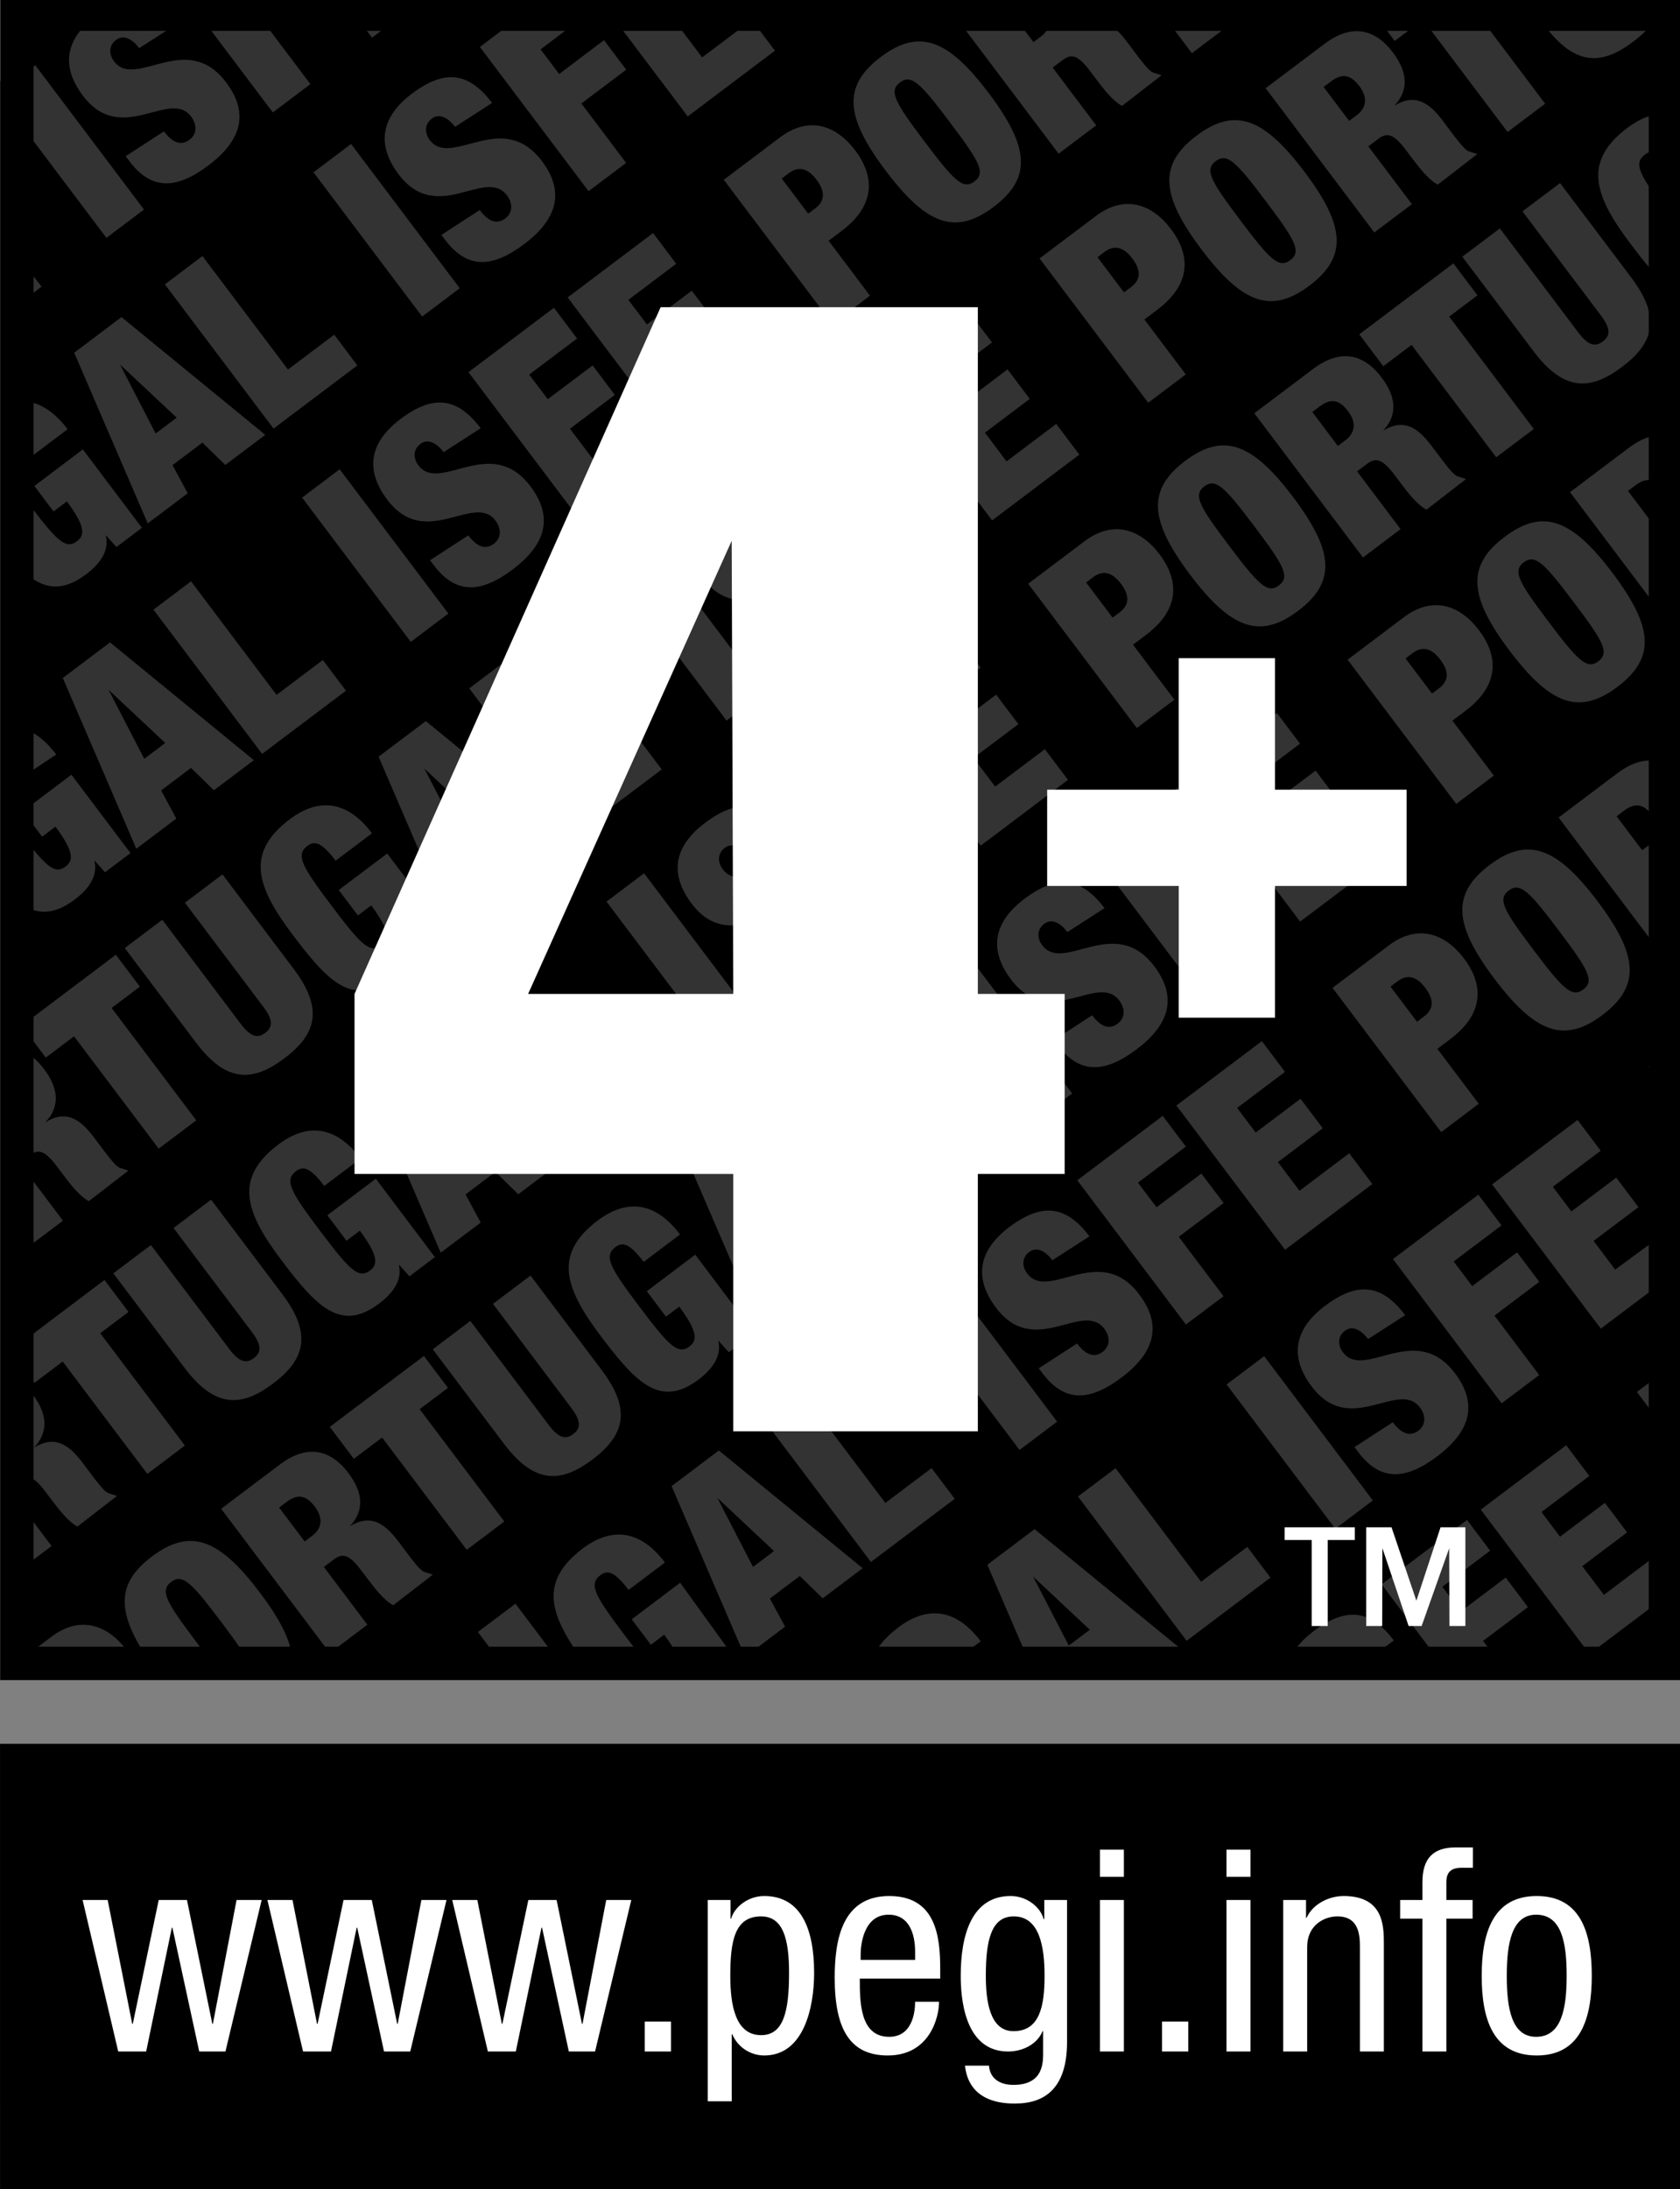
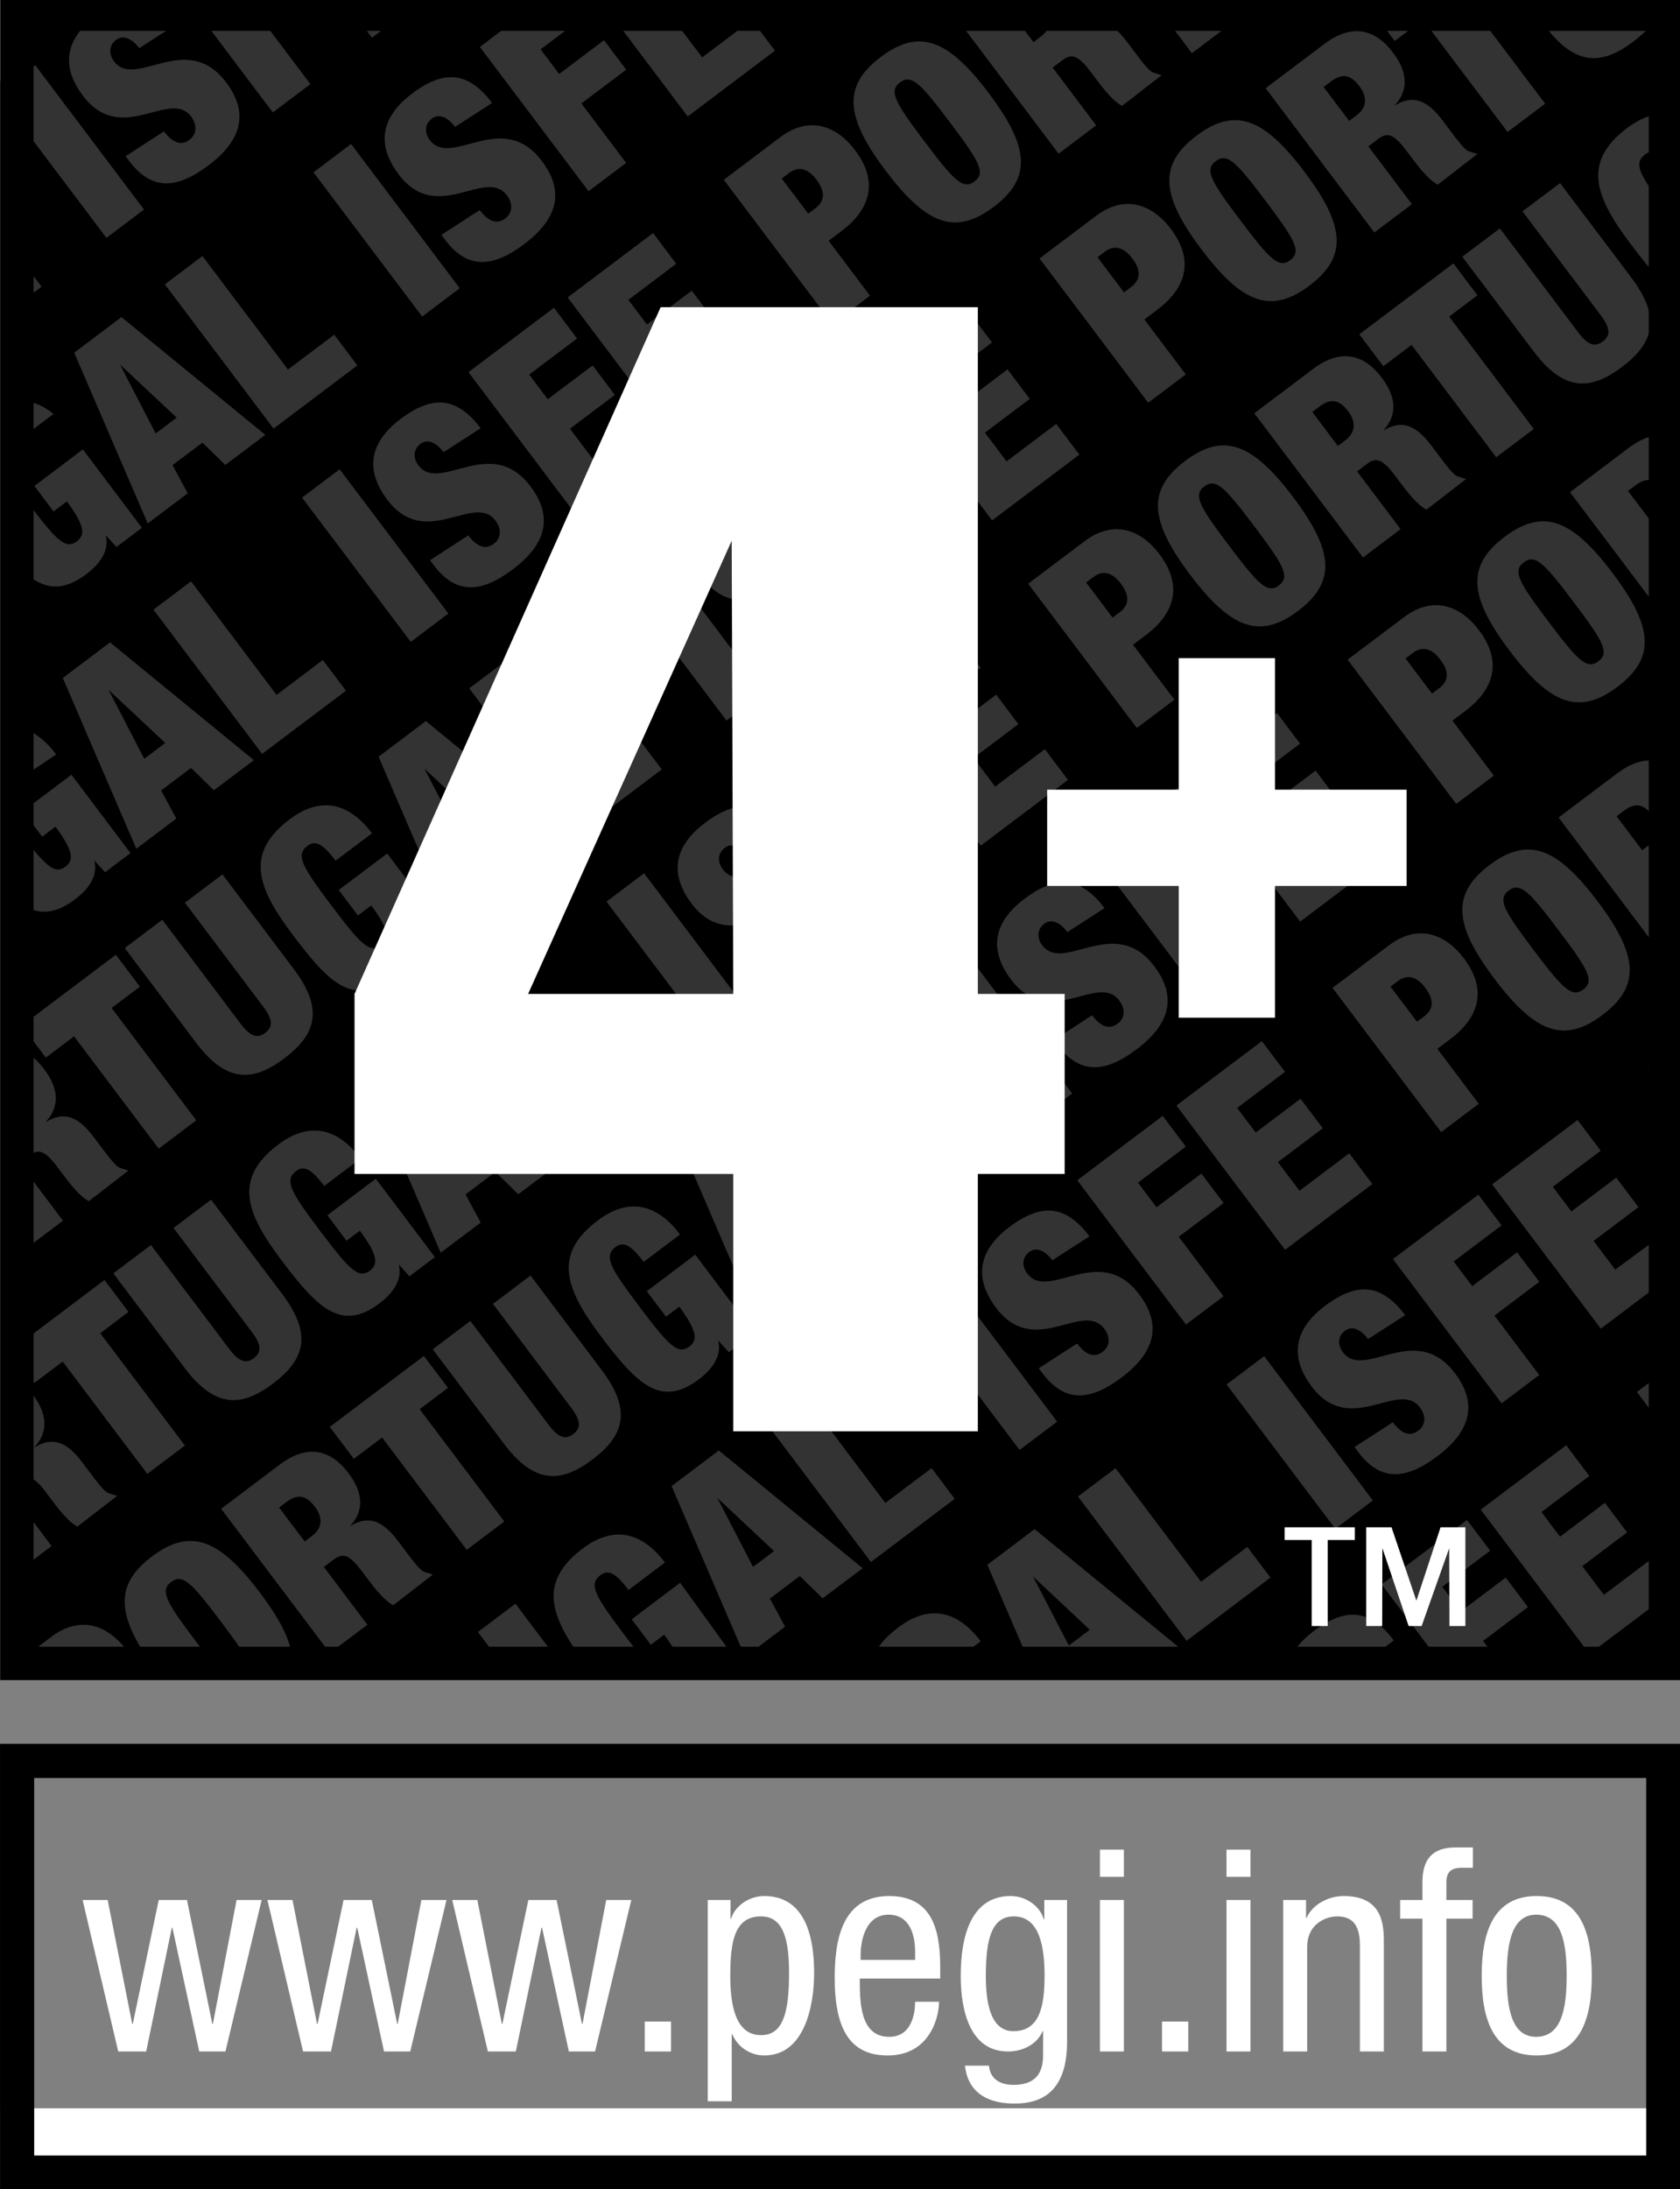
<svg xmlns="http://www.w3.org/2000/svg" xmlns:ns1="http://sodipodi.sourceforge.net/DTD/sodipodi-0.dtd" xmlns:ns2="http://www.inkscape.org/namespaces/inkscape" version="1.0" width="800" height="1042.04" viewBox="0 0 800 964.938" id="Layer_1" xml:space="preserve" ns1:docname="PEGI_4_annotated_(2003-2009).svg" ns2:version="0.92.4 (5da689c313, 2019-01-14)">
  <rect x="0" y="0" width="800" height="964.938" fill="#808080" stroke="none" />
  <ns1:namedview pagecolor="#ffffff" bordercolor="#666666" borderopacity="1" objecttolerance="10" gridtolerance="10" guidetolerance="10" ns2:pageopacity="0" ns2:pageshadow="2" ns2:window-width="1920" ns2:window-height="1017" id="namedview177" showgrid="false" ns2:zoom="0.57543523" ns2:cx="160.22024" ns2:cy="485.29353" ns2:window-x="-8" ns2:window-y="-8" ns2:window-maximized="1" ns2:current-layer="g273" />
  <defs id="defs316" />
  <g transform="matrix(1.164, 0, 0, 1.164, -65.944, -119.478)" id="g2182">
    <g id="g273">
      <g id="g275">
        <g id="g277">
-           <rect width="673.442" height="168.366" x="63.652" y="789.583" id="rect285" />
          <rect width="673.442" height="168.366" x="63.652" y="789.583" style="fill: none; stroke: black; stroke-width: 13.976; stroke-miterlimit: 3.864;" id="rect287" />
          <polyline id="polyline289" points="105.02,908.419 116.451,908.419 126.946,857.797 127.185,857.797 138.158,908.419 148.879,908.419 163.694,846.469 153.431,846.469 143.747,897.104 143.508,897.104 133.143,846.469 121.582,846.469 110.978,897.104 110.739,897.104 100.7,846.469 90.444,846.469 105.02,908.419" style="fill: white;" />
          <polyline id="polyline291" points="180.632,908.419 192.062,908.419 202.558,857.797 202.796,857.797 213.756,908.419 224.484,908.419 239.313,846.469 229.042,846.469 219.359,897.104 219.134,897.104 208.748,846.469 197.194,846.469 186.582,897.104 186.344,897.104 176.312,846.469 166.055,846.469 180.632,908.419" style="fill: white;" />
          <polyline id="polyline293" points="256.237,908.419 267.674,908.419 278.169,857.797 278.409,857.797 289.361,908.419 300.096,908.419 314.911,846.469 304.654,846.469 294.964,897.104 294.732,897.104 284.359,846.469 272.799,846.469 262.194,897.104 261.955,897.104 251.924,846.469 241.661,846.469 256.237,908.419" style="fill: white;" />
          <rect width="10.734" height="12.257" x="320.418" y="896.163" style="fill: white;" id="rect295" />
          <path d="M 346.2,928.769 L 355.999,928.769 L 355.999,901.376 L 356.225,901.376 C 358.449,906.686 363.704,910.043 369.293,910.043 C 385.514,910.043 389.711,890.39 389.711,876.29 C 389.711,857.905 384.122,844.845 369.293,844.845 C 362.531,844.845 357.051,849.472 355.761,854.098 L 355.522,854.098 L 355.522,846.469 L 346.2,846.469 L 346.2,928.769 M 355.413,877.452 C 355.413,863.339 357.16,853.171 368.017,853.171 C 377.121,853.171 379.455,862.644 379.455,876.291 C 379.455,892.232 377.121,901.732 368.017,901.732 C 357.507,901.732 355.413,889.476 355.413,877.452 z " style="fill: white; fill-rule: evenodd;" id="path297" />
          <path d="M 441.294,878.598 L 441.294,874.666 C 441.294,861.373 439.547,844.845 420.412,844.845 C 401.154,844.845 398.124,862.766 398.124,878.242 C 398.124,899.519 404.539,910.043 419.825,910.043 C 436.865,910.043 440.816,894.661 440.816,888.069 L 431.024,888.069 C 431.024,892.695 429.734,902.414 420.412,902.414 C 408.394,902.414 408.394,888.069 408.394,878.598 L 441.294,878.598 M 408.744,870.968 L 408.744,868.661 C 408.744,864.948 409.904,852.474 420.181,852.474 C 428.813,852.474 431.025,860.676 431.025,867.623 L 431.025,870.967 L 408.744,870.967 L 408.744,870.968 z " style="fill: white; fill-rule: evenodd;" id="path299" />
          <path d="M 493.186,846.469 L 483.864,846.469 L 483.864,854.317 L 483.625,854.317 C 482.342,849.472 476.862,844.845 470.099,844.845 C 454.233,844.845 449.681,860.677 449.681,877.451 C 449.681,885.653 450.855,908.419 469.048,908.419 C 475.231,908.419 481.058,905.307 483.168,900.106 L 483.393,900.106 L 483.393,908.2 C 483.393,912.471 483.864,922.066 471.259,922.066 C 466.128,922.066 461.698,919.869 461.241,914.205 L 451.428,914.205 C 453.059,929.696 468.113,929.696 471.955,929.696 C 484.566,929.696 493.185,922.981 493.185,904.488 L 493.185,846.469 M 471.382,853.17 C 481.878,853.17 483.98,865.413 483.98,877.451 C 483.98,890.157 481.878,900.106 471.26,900.106 C 461.46,900.106 459.953,887.495 459.953,877.451 C 459.952,862.643 462.286,853.17 471.382,853.17 z " style="fill: white; fill-rule: evenodd;" id="path301" />
          <path d="M 506.629,836.984 L 516.428,836.984 L 516.428,825.887 L 506.629,825.887 L 506.629,836.984 z M 506.629,908.419 L 516.428,908.419 L 516.428,846.469 L 506.629,846.469 L 506.629,908.419 z " style="fill: white; fill-rule: evenodd;" id="path303" />
          <rect width="10.734" height="12.257" x="532.042" y="896.163" style="fill: white;" id="rect305" />
          <path d="M 558.411,836.984 L 568.211,836.984 L 568.211,825.887 L 558.411,825.887 L 558.411,836.984 z M 558.411,908.419 L 568.211,908.419 L 568.211,846.469 L 558.411,846.469 L 558.411,908.419 z " style="fill: white; fill-rule: evenodd;" id="path307" />
          <path d="M 581.613,908.419 L 591.413,908.419 L 591.413,865.658 C 591.413,856.637 598.524,853.17 603.778,853.17 C 612.635,853.17 612.991,860.922 612.991,865.658 L 612.991,908.419 L 622.784,908.419 L 622.784,864.5 C 622.784,857.211 622.784,844.846 606.337,844.846 C 600.284,844.846 593.746,848.094 591.175,853.744 L 590.949,853.744 L 590.949,846.47 L 581.613,846.47 L 581.613,908.419" style="fill: white;" id="path309" />
          <path d="M 638.567,908.419 L 648.36,908.419 L 648.36,854.098 L 659.094,854.098 L 659.094,846.469 L 648.36,846.469 L 648.36,839.181 C 648.36,834.91 650.455,833.285 654.652,833.285 L 659.204,833.285 L 659.204,824.973 L 652.094,824.973 C 642.65,824.973 638.568,829.818 638.568,839.181 L 638.568,846.469 L 629.452,846.469 L 629.452,854.098 L 638.568,854.098 L 638.568,908.419" style="fill: white;" id="path311" />
          <path d="M 685.088,902.415 C 675.057,902.415 673.07,890.854 673.07,877.452 C 673.07,864.035 675.178,852.475 685.088,852.475 C 695.583,852.475 697.568,864.035 697.568,877.452 C 697.569,890.854 695.474,902.415 685.088,902.415 M 662.814,877.452 C 662.814,894.893 667.243,910.044 685.327,910.044 C 703.288,910.044 707.847,894.894 707.847,877.452 C 707.847,859.995 703.411,844.846 685.327,844.846 C 667.352,844.845 662.814,859.995 662.814,877.452 z " style="fill: white; fill-rule: evenodd;" id="path313" />
        </g>
      </g>
      <g id="g486" transform="matrix(1.051,0,0,1.051,56.565,68.316)">
        <path id="path183" style="fill:#000000" d="M 6.653,648.347 V 6.653 H 648.347 V 648.347 Z" ns2:connector-curvature="0" />
        <g id="g369" style="fill:#333333">
          <path id="path185-6" d="m 6.653,119.933 0.44,-19.061 9.171,11.813 z" ns2:connector-curvature="0" />
          <path id="path187" d="M 41.503,93.692 6.653,47.456 V 31.96 L 13.834,26.554 56.132,82.681 Z" ns2:connector-curvature="0" />
          <path id="path189" d="m 50.472,63.901 -1.481,-1.976 14.908,-9.662 c 3.871,5.125 7.129,5.379 9.957,3.256 2.99,-2.256 2.937,-5.925 0.642,-8.983 C 66.143,35.457 47.336,58.255 32.346,38.366 23.817,27.049 25.193,16.264 38.006,6.813 l 27.069,-0.16 3.644,3.937 -14.443,9.304 c -2.737,-3.644 -6.139,-5.379 -8.969,-3.244 -3.151,2.35 -2.723,5.86 -0.828,8.383 8.355,11.078 28.163,-12.346 43.619,8.169 9.009,11.932 6.046,22.556 -6.848,32.274 -12.106,9.129 -22.01,10.05 -30.779,-1.574 z" ns2:connector-curvature="0" />
          <path id="path191" d="M 106.279,44.894 77.449,6.653 h 31.472 l -5.446,4.111 17.433,23.119 z" ns2:connector-curvature="0" />
          <path id="path193" d="m 144.88,15.81 -6.901,-9.157 h 19.047 z" ns2:connector-curvature="0" />
-           <path id="path195" d="m 7,221.468 -1.828,-32.555 c 1.507,2.123 3.309,4.539 5.405,7.315 11.439,15.162 14.989,18.9 19.461,15.522 3.07,-2.321 3.404,-5.646 -3.923,-15.522 l -5.192,3.911 -7.462,-9.904 18.861,-14.229 22.998,30.499 -9.918,7.474 -4.165,-4.632 c 1.616,6.3 -2.63,11.478 -7.581,15.203 -10.438,7.876 -18.154,5.472 -26.655,-3.083 z m -0.36,-48.519 -0.04,-15.589 C 13.287,156.653 20.054,159.748 26.393,168.145 l -14.148,10.664 c -2.095,-2.776 -3.951,-4.765 -5.606,-5.86 z" ns2:connector-curvature="0" />
+           <path id="path195" d="m 7,221.468 -1.828,-32.555 c 1.507,2.123 3.309,4.539 5.405,7.315 11.439,15.162 14.989,18.9 19.461,15.522 3.07,-2.321 3.404,-5.646 -3.923,-15.522 l -5.192,3.911 -7.462,-9.904 18.861,-14.229 22.998,30.499 -9.918,7.474 -4.165,-4.632 c 1.616,6.3 -2.63,11.478 -7.581,15.203 -10.438,7.876 -18.154,5.472 -26.655,-3.083 z m -0.36,-48.519 -0.04,-15.589 C 13.287,156.653 20.054,159.748 26.393,168.145 c -2.095,-2.776 -3.951,-4.765 -5.606,-5.86 z" ns2:connector-curvature="0" />
          <path id="path197" d="M 57.586,204.797 28.97,138.38 47.363,124.526 103.342,170.333 87.778,182.053 l -8.902,-8.69 -11.64,8.757 5.913,10.957 z m 3.083,-34.985 8.183,-6.165 -22.077,-20.689 z" ns2:connector-curvature="0" />
          <path id="path199" d="m 106.558,167.905 -42.298,-56.113 14.617,-11.025 33.302,44.166 17.992,-13.561 9.01,11.959 z" ns2:connector-curvature="0" />
          <path id="path201-5" d="M 164.406,124.312 122.108,68.185 136.737,57.174 l 42.298,56.125 z" ns2:connector-curvature="0" />
          <path id="path203" d="m 173.377,94.519 -1.483,-1.975 14.91,-9.664 c 3.871,5.125 7.127,5.379 9.971,3.258 2.976,-2.256 2.937,-5.927 0.628,-8.983 -8.357,-11.08 -27.162,11.718 -42.152,-8.169 -8.529,-11.32 -7.155,-22.105 5.179,-31.394 12.734,-9.597 22.13,-8.422 31.193,3.618 l -14.429,9.304 c -2.749,-3.644 -6.153,-5.392 -8.983,-3.244 -3.149,2.349 -2.723,5.86 -0.828,8.381 8.357,11.08 28.164,-12.346 43.633,8.169 8.997,11.933 6.034,22.558 -6.86,32.276 -12.106,9.116 -22.01,10.05 -30.779,-1.576 z" ns2:connector-curvature="0" />
          <path id="path205-9" d="M 229.182,75.54 186.871,19.413 203.809,6.653 h 24.853 l -18.154,13.694 7.222,9.597 17.457,-13.16 8.65,11.478 -17.459,13.148 17.419,23.119 z" ns2:connector-curvature="0" />
          <path id="path207" d="M 267.783,46.456 237.764,6.653 h 34.731 l -7.515,5.674 8.409,11.157 19.34,-14.562 8.997,11.946 z" ns2:connector-curvature="0" />
          <path id="path209" d="m 6.813,351.807 0.026,-28.111 C 17.717,338.099 21.215,341.608 25.607,338.299 c 3.07,-2.309 3.402,-5.632 -3.939,-15.524 l -5.179,3.911 -7.462,-9.904 18.861,-14.215 22.984,30.499 -9.904,7.46 -4.165,-4.618 c 1.616,6.287 -2.628,11.466 -7.581,15.189 -8.69,6.555 -15.482,5.994 -22.41,0.709 z m -0.281,-48.065 0.121,-19.714 c 5.205,0.828 10.383,4.151 15.31,10.678 l -14.789,9.85 z" ns2:connector-curvature="0" />
          <path id="path211" d="M 53.142,331.371 24.526,264.941 l 18.392,-13.855 55.98,45.821 -15.564,11.72 -8.904,-8.704 -11.625,8.771 5.899,10.944 z m 3.097,-34.985 8.169,-6.165 L 42.331,269.519 Z" ns2:connector-curvature="0" />
          <path id="path213-6" d="m 102.114,294.466 -42.298,-56.113 14.629,-11.025 33.29,44.18 18.005,-13.561 9.009,11.947 z" ns2:connector-curvature="0" />
          <path id="path215" d="m 159.976,250.886 -42.298,-56.127 14.615,-11.025 42.312,56.127 z" ns2:connector-curvature="0" />
          <path id="path217" d="m 168.945,221.082 -1.481,-1.962 14.896,-9.664 c 3.87,5.125 7.139,5.367 9.969,3.244 2.99,-2.256 2.937,-5.913 0.628,-8.983 -8.355,-11.078 -27.162,11.72 -42.152,-8.169 -8.528,-11.318 -7.153,-22.091 5.192,-31.381 12.734,-9.597 22.117,-8.422 31.181,3.604 l -14.429,9.304 c -2.737,-3.63 -6.153,-5.379 -8.969,-3.244 -3.151,2.363 -2.737,5.874 -0.828,8.383 8.341,11.078 28.149,-12.347 43.619,8.169 8.997,11.946 6.032,22.57 -6.86,32.274 -12.108,9.129 -22.011,10.05 -30.767,-1.574 z" ns2:connector-curvature="0" />
          <path id="path219" d="m 224.751,202.074 -42.312,-56.127 33.262,-25.053 8.997,11.959 -18.633,14.043 7.234,9.569 17.459,-13.134 8.648,11.466 -17.459,13.161 17.419,23.103 z" ns2:connector-curvature="0" />
          <path id="path221-5" d="m 263.339,173.003 -42.298,-56.125 33.248,-25.053 9.01,11.946 -18.633,14.041 7.234,9.585 17.445,-13.148 8.648,11.478 -17.445,13.148 8.409,11.159 19.342,-14.575 8.995,11.959 z" ns2:connector-curvature="0" />
          <path id="path223" d="M 324.11,127.207 281.811,71.096 303.742,54.572 c 11.157,-8.41 21.823,-4.739 29.218,5.084 8.648,11.48 6.632,22.372 -5.232,31.313 l -5.113,3.846 16.11,21.382 z m -9.436,-42.924 2.749,-2.069 c 3.697,-2.79 4.058,-6.393 0.507,-11.106 -3.496,-4.644 -7.114,-5.365 -10.811,-2.575 l -2.749,2.081 z" ns2:connector-curvature="0" />
          <path id="path225" d="m 344.852,67.585 c -15.817,-20.982 -16.871,-33.022 -1.935,-44.261 14.936,-11.264 26.2,-6.939 42.017,14.043 15.817,20.996 16.884,33.021 1.935,44.273 -14.936,11.266 -26.2,6.927 -42.017,-14.055 z M 369.852,48.751 C 358.413,33.576 354.863,29.851 350.377,33.228 c -4.472,3.378 -1.868,7.809 9.571,22.986 11.425,15.162 14.975,18.899 19.461,15.522 4.484,-3.377 1.868,-7.809 -9.557,-22.984 z" ns2:connector-curvature="0" />
          <path id="path227" d="M 412.136,60.938 371.226,6.653 h 22.919 l 8.209,10.878 2.909,-2.188 c 3.19,-2.402 3.897,-5.42 2.695,-8.69 h 15.084 c -0.667,1.788 -1.723,3.351 -3.097,4.965 7.581,-4.672 13.08,-1.788 18.712,5.687 l 3.604,4.791 c 2.202,2.911 5.046,6.688 6.581,7.248 l 3.39,1.081 -15.403,11.92 c -3.671,-1.923 -7.702,-7.262 -9.476,-9.624 l -2.844,-3.763 c -4.804,-6.381 -7.301,-7.088 -10.838,-4.406 l -3.858,2.883 16.952,22.491 z" ns2:connector-curvature="0" />
          <path id="path229" d="M 464.018,21.842 452.565,6.653 h 22.918 l 3.151,4.178 z" ns2:connector-curvature="0" />
          <path id="path231" d="m 9.976,487.097 -3.323,-4.404 0.133,-73.425 c 3.965,1.081 7.448,3.858 10.425,7.795 5.632,7.462 6.394,14.536 0.56,20.716 7.595,-4.672 13.08,-1.788 18.714,5.672 l 3.616,4.806 c 2.188,2.895 5.032,6.686 6.581,7.246 l 3.39,1.081 -15.417,11.906 c -3.67,-1.907 -7.702,-7.26 -9.462,-9.609 l -2.857,-3.778 c -4.791,-6.367 -7.301,-7.074 -10.838,-4.404 l -3.844,2.897 16.938,22.489 z" ns2:connector-curvature="0" />
          <path id="path233" d="M 61.845,448.056 28.902,404.355 17.905,412.643 8.548,400.218 45.173,372.628 l 9.357,12.413 -10.999,8.29 32.943,43.712 z" ns2:connector-curvature="0" />
          <path id="path235" d="m 76.367,406.797 -27.723,-36.785 14.615,-11.011 30.499,40.482 c 4.097,5.432 6.82,5.593 9.569,3.523 2.751,-2.068 3.337,-4.725 -0.761,-10.157 l -30.511,-40.482 14.629,-11.013 27.721,36.787 c 11.84,15.71 8.65,25.533 -3.616,34.769 -12.266,9.236 -22.584,9.611 -34.423,-6.113 z" ns2:connector-curvature="0" />
          <path id="path237-3" d="m 113.966,364.794 c -14.162,-18.78 -18.366,-31.888 -1.067,-44.914 10.371,-7.809 21.73,-8.129 31.981,5.486 l -14.149,10.65 c -2.135,-2.83 -4.03,-4.858 -5.699,-5.925 -1.747,-1.162 -3.496,-1.202 -5.218,0.107 -4.804,3.604 -2.188,8.048 9.236,23.224 11.439,15.177 14.989,18.9 19.475,15.524 3.056,-2.309 3.39,-5.646 -3.937,-15.524 l -5.192,3.911 -7.462,-9.904 18.873,-14.201 22.986,30.486 -9.904,7.46 -4.165,-4.618 c 1.6,6.301 -2.63,11.466 -7.595,15.189 -14.843,11.199 -24.186,1.588 -38.161,-16.95 z" ns2:connector-curvature="0" />
          <path id="path239-2" d="m 176.059,362.004 -28.616,-66.443 18.393,-13.856 55.979,45.823 -15.564,11.732 -8.902,-8.716 -11.627,8.783 5.899,10.945 z m 3.097,-34.983 8.169,-6.167 -22.077,-20.703 z" ns2:connector-curvature="0" />
          <path id="path241" d="m 225.031,325.098 -42.298,-56.125 14.629,-11.013 33.29,44.168 18.005,-13.561 9.009,11.946 z" ns2:connector-curvature="0" />
          <path id="path243" d="m 282.893,281.518 -42.298,-56.139 14.629,-11.013 42.298,56.113 z" ns2:connector-curvature="0" />
          <path id="path245" d="m 291.862,251.7 -1.481,-1.962 14.896,-9.65 c 3.87,5.125 7.141,5.367 9.971,3.23 2.989,-2.242 2.935,-5.899 0.626,-8.969 -8.355,-11.092 -27.161,11.706 -42.15,-8.169 -8.529,-11.332 -7.155,-22.089 5.179,-31.393 12.746,-9.583 22.142,-8.409 31.193,3.616 l -14.429,9.304 c -2.737,-3.63 -6.153,-5.379 -8.969,-3.256 -3.151,2.375 -2.737,5.872 -0.842,8.395 8.355,11.078 28.164,-12.346 43.633,8.155 8.997,11.959 6.034,22.584 -6.86,32.288 -12.106,9.116 -22.01,10.05 -30.767,-1.588 z" ns2:connector-curvature="0" />
          <path id="path247-5" d="m 347.668,232.693 -42.312,-56.112 33.262,-25.053 8.997,11.946 -18.633,14.041 7.234,9.585 17.459,-13.148 8.648,11.478 -17.457,13.148 17.417,23.105 z" ns2:connector-curvature="0" />
          <path id="path249" d="m 386.255,203.623 -42.298,-56.127 33.25,-25.04 9.009,11.933 -18.633,14.041 7.234,9.597 17.445,-13.161 8.65,11.492 -17.445,13.135 8.409,11.171 19.34,-14.575 8.997,11.946 z" ns2:connector-curvature="0" />
          <path id="path251" d="m 447.026,157.841 -42.298,-56.127 21.93,-16.524 c 11.159,-8.409 21.823,-4.739 29.218,5.086 8.648,11.492 6.634,22.37 -5.232,31.313 l -5.113,3.858 16.112,21.382 z m -9.436,-42.926 2.751,-2.069 c 3.697,-2.789 4.058,-6.393 0.507,-11.104 -3.497,-4.646 -7.115,-5.367 -10.813,-2.59 l -2.749,2.081 z" ns2:connector-curvature="0" />
          <path id="path253" d="m 467.768,98.203 c -15.817,-20.982 -16.871,-33.007 -1.935,-44.259 14.936,-11.252 26.2,-6.927 42.017,14.055 15.817,20.996 16.872,33.022 1.937,44.273 -14.924,11.252 -26.202,6.915 -42.019,-14.068 z m 25,-18.833 c -11.439,-15.162 -14.989,-18.899 -19.473,-15.522 -4.472,3.377 -1.869,7.821 9.569,22.998 11.425,15.162 14.975,18.9 19.461,15.522 4.485,-3.377 1.869,-7.821 -9.557,-22.998 z" ns2:connector-curvature="0" />
          <path id="path255" d="M 535.027,91.596 492.729,35.471 515.606,18.238 c 11.159,-8.409 20.142,-5.325 26.655,3.325 5.632,7.46 6.393,14.534 0.574,20.715 7.581,-4.672 13.08,-1.788 18.712,5.674 l 3.604,4.804 c 2.202,2.909 5.046,6.688 6.581,7.248 l 3.39,1.081 -15.403,11.906 c -3.671,-1.909 -7.702,-7.262 -9.478,-9.611 l -2.842,-3.777 c -4.806,-6.367 -7.301,-7.076 -10.838,-4.406 l -3.858,2.897 16.952,22.491 z m -9.785,-43.405 2.911,-2.19 c 4.165,-3.135 4.111,-7.288 1.093,-11.304 -3.43,-4.553 -6.727,-5.153 -11.132,-1.83 l -2.83,2.123 z" ns2:connector-curvature="0" />
          <path id="path257" d="M 586.908,52.502 553.967,8.802 542.968,17.091 535.094,6.653 h 40.175 l 26.254,34.836 z" ns2:connector-curvature="0" />
          <path id="path259" d="m 601.43,11.232 -3.458,-4.579 h 24.586 c 2.19,2.549 4.004,2.163 6.127,0.388 l 16.564,-0.388 c -1.8,4.018 -5.018,7.381 -9.397,10.678 -12.253,9.25 -22.57,9.624 -34.423,-6.1 z" ns2:connector-curvature="0" />
          <path id="path261" d="M 6.653,612.857 V 584.746 L 20.161,602.672 Z M 20.761,585.467 17.905,581.704 c -4.792,-6.381 -7.301,-7.088 -11.159,-4.165 l 0.347,-39.455 c 2.069,1.388 3.951,3.283 5.686,5.565 5.634,7.476 6.394,14.536 0.562,20.716 7.595,-4.672 13.08,-1.79 18.712,5.686 l 3.616,4.791 c 2.19,2.911 5.032,6.688 6.569,7.248 l 3.402,1.081 -15.415,11.92 c -3.671,-1.923 -7.702,-7.262 -9.464,-9.624 z" ns2:connector-curvature="0" />
          <path id="path263-0" d="M 57.427,574.602 24.484,530.89 13.473,539.178 6.653,530.142 v -5.272 l 34.102,-25.707 9.357,12.427 -11.011,8.288 32.941,43.7 z" ns2:connector-curvature="0" />
          <path id="path265" d="m 71.935,533.36 -27.737,-36.787 14.629,-11.011 30.513,40.469 c 4.084,5.42 6.807,5.593 9.557,3.525 2.749,-2.083 3.337,-4.739 -0.762,-10.157 l -30.511,-40.47 14.629,-11.025 27.723,36.785 c 11.852,15.724 8.648,25.521 -3.618,34.771 -12.266,9.236 -22.584,9.611 -34.423,-6.1 z" ns2:connector-curvature="0" />
          <path id="path267-5" d="m 109.535,491.341 c -14.162,-18.78 -18.366,-31.874 -1.081,-44.914 10.385,-7.821 21.744,-8.115 31.995,5.474 l -14.148,10.664 c -2.137,-2.83 -4.032,-4.846 -5.699,-5.927 -1.749,-1.161 -3.497,-1.186 -5.22,0.107 -4.791,3.618 -2.188,8.062 9.238,23.239 11.439,15.148 14.989,18.899 19.473,15.522 3.07,-2.323 3.39,-5.646 -3.937,-15.522 l -5.192,3.909 -7.462,-9.916 18.875,-14.215 22.984,30.498 -9.904,7.476 -4.165,-4.632 c 1.602,6.3 -2.63,11.466 -7.595,15.203 -14.843,11.199 -24.186,1.588 -38.161,-16.966 z" ns2:connector-curvature="0" />
          <path id="path269" d="m 171.628,488.538 -28.618,-66.417 18.393,-13.855 55.979,45.808 -15.564,11.733 -8.888,-8.704 -11.64,8.769 5.913,10.945 z m 3.095,-34.985 8.183,-6.153 -22.091,-20.715 z" ns2:connector-curvature="0" />
          <path id="path271" d="m 220.613,451.658 -42.31,-56.139 14.629,-11.011 33.288,44.18 18.005,-13.575 9.01,11.959 z" ns2:connector-curvature="0" />
          <path id="path273" d="m 278.461,408.053 -42.298,-56.113 14.629,-11.025 42.298,56.125 z" ns2:connector-curvature="0" />
          <path id="path275" d="m 287.431,378.26 -1.483,-1.975 14.91,-9.65 c 3.858,5.125 7.127,5.379 9.957,3.244 2.99,-2.256 2.937,-5.913 0.628,-8.983 -8.343,-11.08 -27.162,11.718 -42.152,-8.183 -8.529,-11.306 -7.155,-22.077 5.192,-31.381 12.734,-9.597 22.13,-8.409 31.193,3.604 l -14.443,9.317 c -2.735,-3.644 -6.153,-5.392 -8.983,-3.244 -3.135,2.363 -2.721,5.86 -0.826,8.369 8.355,11.092 28.163,-12.334 43.633,8.181 9.009,11.947 6.032,22.558 -6.862,32.276 -12.092,9.116 -21.996,10.05 -30.765,-1.576 z" ns2:connector-curvature="0" />
          <path id="path277" d="m 343.236,359.255 -42.298,-56.113 33.25,-25.067 8.995,11.946 -18.619,14.043 7.22,9.597 17.459,-13.161 8.636,11.48 -17.445,13.148 17.419,23.117 z" ns2:connector-curvature="0" />
          <path id="path279" d="m 381.825,330.17 -42.298,-56.113 33.248,-25.065 9.009,11.946 -18.619,14.043 7.22,9.597 17.447,-13.148 8.648,11.464 -17.445,13.148 8.409,11.159 19.34,-14.563 8.997,11.947 z" ns2:connector-curvature="0" />
          <path id="path281-5" d="M 442.596,284.388 400.298,228.262 422.226,211.738 c 11.159,-8.41 21.823,-4.739 29.218,5.098 8.65,11.466 6.634,22.37 -5.232,31.313 l -5.111,3.844 16.11,21.384 z m -9.438,-42.926 2.751,-2.081 c 3.697,-2.776 4.058,-6.381 0.507,-11.106 -3.497,-4.618 -7.114,-5.351 -10.811,-2.563 l -2.751,2.069 z" ns2:connector-curvature="0" />
          <path id="path283" d="m 463.338,224.765 c -15.817,-20.996 -16.872,-33.022 -1.937,-44.275 14.936,-11.251 26.214,-6.913 42.031,14.068 15.817,20.982 16.859,33.009 1.923,44.261 -14.922,11.252 -26.202,6.927 -42.017,-14.055 z m 24.998,-18.847 c -11.439,-15.163 -14.989,-18.9 -19.473,-15.524 -4.472,3.378 -1.869,7.822 9.569,22.998 11.44,15.163 14.989,18.9 19.461,15.524 4.485,-3.377 1.869,-7.822 -9.557,-22.998 z" ns2:connector-curvature="0" />
          <path id="path285" d="m 530.623,218.064 -42.298,-56.125 22.877,-17.233 c 11.171,-8.421 20.154,-5.337 26.668,3.325 5.634,7.46 6.394,14.522 0.562,20.701 7.581,-4.658 13.08,-1.788 18.712,5.687 l 3.616,4.779 c 2.19,2.923 5.032,6.686 6.569,7.26 l 3.402,1.081 -15.415,11.92 c -3.671,-1.923 -7.702,-7.274 -9.478,-9.636 l -2.842,-3.765 c -4.792,-6.353 -7.301,-7.062 -10.838,-4.404 l -3.844,2.909 16.938,22.463 z m -9.785,-43.405 2.911,-2.188 c 4.163,-3.151 4.123,-7.301 1.093,-11.306 -3.43,-4.565 -6.727,-5.165 -11.118,-1.856 l -2.83,2.135 z" ns2:connector-curvature="0" />
          <path id="path287" d="m 582.476,179.063 -32.941,-43.712 -10.999,8.288 -9.355,-12.413 36.625,-27.602 9.357,12.427 -10.999,8.288 32.941,43.714 z" ns2:connector-curvature="0" />
          <path id="path289" d="m 597.012,137.82 -27.735,-36.787 14.629,-11.011 30.511,40.469 c 4.085,5.42 6.795,5.593 9.557,3.525 2.749,-2.083 3.337,-4.739 -0.76,-10.157 L 592.701,83.388 607.33,72.377 635.053,109.148 c 11.852,15.724 8.65,25.535 -3.616,34.771 -12.266,9.236 -22.584,9.623 -34.424,-6.1 z" ns2:connector-curvature="0" />
          <path id="path291" d="m 634.599,95.801 c -14.148,-18.78 -18.354,-31.874 -1.067,-44.914 4.791,-3.602 9.783,-5.605 14.789,-5.392 l -0.16,17.726 -2.483,-2.123 c -1.749,-1.161 -3.497,-1.186 -5.232,0.121 -4.485,3.377 -2.483,7.502 7.195,20.489 l 0.947,30.311 c -4.365,-3.816 -8.876,-9.409 -13.987,-16.217 z" ns2:connector-curvature="0" />
          <path id="path293" d="M 6.653,648.161 20.04,638.003 c 11.159,-8.422 21.823,-4.751 29.23,5.072 1.362,1.828 2.469,3.644 3.311,5.272 H 6.653 Z" ns2:connector-curvature="0" />
          <path id="path295" d="m 59.216,606.744 c 14.936,-11.252 26.214,-6.927 42.031,14.055 8.662,11.506 12.894,20.315 12.492,27.549 H 97.042 c -1.428,-3.323 -4.979,-8.316 -10.892,-16.176 -11.425,-15.177 -14.989,-18.9 -19.461,-15.524 -4.485,3.377 -1.881,7.822 9.557,22.998 2.363,3.151 4.391,5.793 6.167,8.702 H 58.816 C 45.266,628.793 45.04,617.422 59.216,606.744 Z" ns2:connector-curvature="0" />
          <path id="path297-7" d="m 128.463,644.303 -42.298,-56.125 22.863,-17.233 c 11.173,-8.409 20.156,-5.311 26.669,3.325 5.632,7.474 6.393,14.534 0.56,20.715 7.595,-4.672 13.08,-1.788 18.712,5.686 l 3.618,4.792 c 2.188,2.909 5.032,6.688 6.581,7.248 l 3.389,1.081 -15.415,11.918 c -3.671,-1.921 -7.702,-7.26 -9.464,-9.623 l -2.856,-3.765 c -4.792,-6.379 -7.301,-7.088 -10.838,-4.404 l -3.844,2.883 16.938,22.491 z m -9.785,-43.405 2.897,-2.19 c 4.177,-3.135 4.123,-7.288 1.095,-11.304 -3.432,-4.539 -6.715,-5.153 -11.12,-1.83 l -2.83,2.123 z" ns2:connector-curvature="0" />
          <path id="path299-4" d="m 181.758,604.141 -32.941,-43.687 -11.011,8.288 -9.357,-12.427 36.639,-27.602 9.357,12.427 -11.013,8.29 32.943,43.699 z" ns2:connector-curvature="0" />
          <path id="path301-7" d="m 196.268,562.91 -27.737,-36.785 14.629,-11.026 30.513,40.484 c 4.084,5.418 6.807,5.593 9.555,3.509 2.751,-2.068 3.337,-4.725 -0.76,-10.143 l -30.499,-40.496 14.617,-11.013 27.723,36.787 c 11.852,15.722 8.648,25.533 -3.618,34.783 -12.266,9.236 -22.584,9.611 -34.423,-6.1 z" ns2:connector-curvature="0" />
          <path id="path303-6" d="m 233.867,520.893 c -14.162,-18.794 -18.366,-31.901 -1.067,-44.914 10.371,-7.822 21.73,-8.129 31.981,5.472 l -14.148,10.664 c -2.137,-2.83 -4.032,-4.844 -5.699,-5.939 -1.737,-1.149 -3.497,-1.188 -5.22,0.107 -4.791,3.63 -2.188,8.062 9.25,23.238 11.425,15.163 14.975,18.9 19.461,15.524 3.07,-2.309 3.39,-5.634 -3.937,-15.51 l -5.18,3.897 -7.46,-9.904 18.859,-14.215 22.986,30.499 -9.904,7.46 -4.165,-4.618 c 1.6,6.3 -2.63,11.466 -7.583,15.203 -14.855,11.185 -24.198,1.588 -38.173,-16.964 z" ns2:connector-curvature="0" />
          <path id="path305" d="m 295.973,518.089 -28.63,-66.417 18.406,-13.868 55.98,45.823 -15.577,11.718 -8.89,-8.688 -11.639,8.755 5.913,10.945 z m 3.083,-34.983 8.183,-6.167 -22.077,-20.703 z" ns2:connector-curvature="0" />
          <path id="path307-9" d="m 344.945,481.183 -42.298,-56.113 14.615,-11.025 33.303,44.18 17.992,-13.56 9.01,11.946 z" ns2:connector-curvature="0" />
          <path id="path309-8" d="m 402.793,437.604 -42.298,-56.125 14.629,-11.013 42.285,56.127 z" ns2:connector-curvature="0" />
          <path id="path311-6" d="m 411.762,407.799 -1.481,-1.962 14.91,-9.664 c 3.87,5.125 7.127,5.38 9.957,3.244 2.989,-2.242 2.937,-5.913 0.626,-8.969 -8.355,-11.078 -27.149,11.72 -42.138,-8.183 -8.528,-11.304 -7.167,-22.089 5.18,-31.379 12.732,-9.597 22.129,-8.422 31.193,3.602 l -14.443,9.317 c -2.737,-3.644 -6.139,-5.392 -8.969,-3.258 -3.151,2.363 -2.723,5.874 -0.828,8.383 8.343,11.078 28.163,-12.334 43.619,8.183 9.01,11.932 6.046,22.556 -6.846,32.274 -12.106,9.116 -22.011,10.05 -30.78,-1.588 z" ns2:connector-curvature="0" />
          <path id="path313-3" d="m 467.568,388.806 -42.298,-56.127 33.248,-25.053 9.01,11.947 -18.633,14.041 7.22,9.583 17.459,-13.146 8.65,11.478 -17.459,13.148 17.417,23.105 z" ns2:connector-curvature="0" />
          <path id="path315" d="m 506.156,359.722 -42.298,-56.127 33.262,-25.053 8.997,11.946 -18.633,14.043 7.234,9.583 17.459,-13.134 8.65,11.466 -17.459,13.146 8.409,11.159 19.34,-14.575 9.009,11.959 z" ns2:connector-curvature="0" />
          <path id="path317" d="M 566.927,313.927 524.628,257.813 546.559,241.289 c 11.159,-8.409 21.823,-4.739 29.232,5.099 8.648,11.464 6.62,22.356 -5.246,31.3 l -5.113,3.844 16.112,21.382 z m -9.436,-42.926 2.763,-2.069 c 3.685,-2.789 4.046,-6.379 0.495,-11.104 -3.483,-4.646 -7.115,-5.353 -10.813,-2.563 l -2.749,2.068 z" ns2:connector-curvature="0" />
          <path id="path319" d="m 587.669,254.302 c -15.817,-20.982 -16.871,-33.008 -1.935,-44.259 14.936,-11.266 26.214,-6.941 42.031,14.055 15.817,20.982 16.859,33.008 1.935,44.259 -14.936,11.266 -26.214,6.941 -42.031,-14.055 z m 25,-18.833 c -11.439,-15.162 -14.989,-18.9 -19.473,-15.522 -4.472,3.377 -1.869,7.809 9.569,22.984 11.439,15.176 14.989,18.9 19.475,15.522 4.472,-3.377 1.868,-7.807 -9.571,-22.984 z" ns2:connector-curvature="0" />
          <path id="path321" d="m 648.347,241.917 -37.146,-49.279 22.877,-17.233 c 5.272,-3.977 10.078,-5.379 14.349,-4.83 z m -4.618,-36.559 2.897,-2.188 c 4.177,-3.137 4.123,-7.288 1.093,-11.292 -3.43,-4.553 -6.713,-5.167 -11.118,-1.843 l -2.83,2.123 z" ns2:connector-curvature="0" />
          <path id="path323" d="m 169.852,648.347 7.434,-5.593 4.206,5.593 z m 25.453,0 -9.209,-12.225 14.629,-11.013 17.512,23.238 z" ns2:connector-curvature="0" />
          <path id="path325" d="m 226.926,603.62 c 10.371,-7.822 21.73,-8.115 31.981,5.472 l -14.148,10.664 c -2.123,-2.828 -4.018,-4.844 -5.699,-5.925 -1.735,-1.162 -3.483,-1.188 -5.218,0.121 -4.792,3.602 -2.19,8.048 9.248,23.224 4.339,5.767 7.543,9.878 10.092,11.171 h -25.36 c -14.029,-18.687 -18.112,-31.725 -0.895,-44.726 z m 31.688,33.555 -5.179,3.911 -7.462,-9.904 18.861,-14.229 22.384,30.953 -22.637,0.44 c -0.16,-2.175 -1.869,-5.646 -5.967,-11.171 z" ns2:connector-curvature="0" />
          <path id="path327" d="m 290.113,645.784 -28.616,-66.429 18.393,-13.856 55.979,45.809 -15.564,11.72 -8.902,-8.69 -11.64,8.755 5.913,10.959 z m 3.083,-34.997 8.183,-6.153 -22.077,-20.703 z" ns2:connector-curvature="0" />
          <path id="path329" d="m 339.085,608.878 -42.298,-56.112 14.617,-11.026 33.302,44.168 17.992,-13.548 9.01,11.946 z" ns2:connector-curvature="0" />
          <path id="path331" d="m 396.933,565.287 -42.298,-56.127 14.629,-11.011 42.298,56.125 z" ns2:connector-curvature="0" />
          <path id="path333" d="m 405.902,535.494 -1.481,-1.975 14.91,-9.65 c 3.87,5.125 7.127,5.365 9.971,3.242 2.976,-2.256 2.935,-5.912 0.614,-8.983 -8.357,-11.078 -27.149,11.72 -42.138,-8.169 -8.529,-11.318 -7.155,-22.103 5.179,-31.393 12.734,-9.597 22.13,-8.422 31.193,3.618 l -14.443,9.302 c -2.735,-3.644 -6.139,-5.379 -8.969,-3.242 -3.151,2.363 -2.723,5.858 -0.828,8.381 8.355,11.078 28.164,-12.346 43.619,8.169 9.01,11.946 6.048,22.558 -6.846,32.274 -12.106,9.129 -22.01,10.052 -30.78,-1.574 z" ns2:connector-curvature="0" />
          <path id="path335" d="m 461.709,516.487 -42.298,-56.125 33.25,-25.053 9.009,11.946 -18.633,14.043 7.22,9.583 17.459,-13.134 8.65,11.464 -17.459,13.148 17.431,23.119 z" ns2:connector-curvature="0" />
          <path id="path337" d="m 500.296,487.404 -42.297,-56.127 33.262,-25.052 8.995,11.959 -18.633,14.041 7.234,9.571 17.459,-13.135 8.65,11.466 -17.459,13.161 8.409,11.157 19.34,-14.575 9.01,11.946 z" ns2:connector-curvature="0" />
          <path id="path339" d="m 561.067,441.622 -42.297,-56.113 21.929,-16.538 c 11.159,-8.409 21.823,-4.725 29.232,5.099 8.648,11.466 6.62,22.37 -5.246,31.313 l -5.111,3.844 16.11,21.37 z m -9.423,-42.926 2.751,-2.069 c 3.696,-2.789 4.056,-6.393 0.493,-11.118 -3.483,-4.632 -7.115,-5.353 -10.811,-2.563 l -2.751,2.069 z" ns2:connector-curvature="0" />
          <path id="path341" d="m 581.809,381.999 c -15.815,-20.984 -16.857,-33.022 -1.935,-44.275 14.936,-11.252 26.214,-6.927 42.031,14.055 15.817,20.982 16.872,33.022 1.937,44.275 -14.936,11.251 -26.216,6.927 -42.033,-14.055 z m 25,-18.835 c -11.439,-15.176 -14.989,-18.899 -19.461,-15.522 -4.484,3.377 -1.868,7.809 9.557,22.97 11.439,15.177 14.989,18.9 19.475,15.524 4.472,-3.377 1.868,-7.809 -9.571,-22.972 z" ns2:connector-curvature="0" />
          <path id="path343" d="m 648.347,374.391 -41.578,-55.167 22.877,-17.231 c 7.329,-5.511 13.708,-6.086 19.075,-3.377 l -1.576,42.938 1.202,2.416 z m -9.062,-42.445 2.909,-2.19 c 4.178,-3.149 4.125,-7.288 1.095,-11.304 -3.432,-4.553 -6.715,-5.167 -11.12,-1.843 l -2.83,2.137 z" ns2:connector-curvature="0" />
          <path id="path345" d="m 349.844,634.266 c 10.383,-7.822 21.742,-8.115 31.981,5.472 l -11.426,8.609 h -4.858 c -1.281,-2.056 -2.469,-3.163 -3.565,-3.87 -1.735,-1.162 -3.483,-1.188 -5.205,0.119 -1.242,0.935 -1.99,1.923 -2.216,3.751 H 339.125 c 1.309,-5.018 4.713,-9.555 10.719,-14.08 z" ns2:connector-curvature="0" />
          <path id="path347" d="m 400.938,648.347 -16.538,-38.387 18.393,-13.855 55.979,45.809 -8.555,6.432 h -12.427 l -3.483,-3.402 -4.525,3.402 z m 15.177,-6.953 8.167,-6.153 -22.077,-20.703 z" ns2:connector-curvature="0" />
          <path id="path349" d="m 461.976,639.538 -42.298,-56.127 14.629,-11.025 33.29,44.181 17.992,-13.561 9.009,11.946 z" ns2:connector-curvature="0" />
          <path id="path351" d="m 519.838,595.945 -42.312,-56.125 14.629,-11.013 42.298,56.127 z" ns2:connector-curvature="0" />
          <path id="path353" d="m 528.793,566.14 -1.481,-1.962 14.91,-9.664 c 3.87,5.127 7.141,5.38 9.969,3.258 2.976,-2.256 2.937,-5.927 0.614,-8.983 -8.341,-11.078 -27.149,11.72 -42.138,-8.169 -8.528,-11.318 -7.153,-22.103 5.18,-31.393 12.746,-9.597 22.129,-8.422 31.193,3.616 l -14.443,9.304 c -2.723,-3.644 -6.139,-5.379 -8.969,-3.244 -3.137,2.35 -2.723,5.86 -0.828,8.383 8.355,11.078 28.163,-12.346 43.633,8.169 8.997,11.932 6.032,22.556 -6.86,32.274 -12.108,9.116 -22.011,10.05 -30.78,-1.588 z" ns2:connector-curvature="0" />
          <path id="path355" d="m 584.586,547.147 -42.298,-56.127 33.25,-25.052 9.009,11.946 -18.633,14.041 7.22,9.597 17.459,-13.148 8.65,11.466 -17.445,13.148 17.417,23.119 z" ns2:connector-curvature="0" />
          <path id="path357" d="m 623.187,518.089 -42.298,-56.125 33.25,-25.053 9.009,11.959 -18.633,14.027 7.22,9.597 17.459,-13.146 8.65,11.464 -17.459,13.148 8.409,11.159 19.501,-14.35 0.053,18.366 z" ns2:connector-curvature="0" />
          <path id="path359" d="m 648.347,425.084 -6.7,-8.902 6.7,-5.046 z" ns2:connector-curvature="0" />
          <path id="path361" d="m 511.415,635.787 c 12.734,-9.583 22.13,-8.409 31.193,3.618 l -11.892,8.941 h -2.883 c -2.469,-3.296 -5.832,-4.991 -8.65,-2.895 l -2.068,2.895 h -15.538 c 1.388,-4.47 4.646,-8.648 9.838,-12.559 z" ns2:connector-curvature="0" />
          <path id="path363" d="m 561.055,648.347 -23.186,-30.765 33.25,-25.053 8.995,11.959 -18.619,14.029 7.22,9.583 17.459,-13.148 8.65,11.478 -17.459,13.161 6.594,8.755 z" ns2:connector-curvature="0" />
          <path id="path365" d="m 618.768,644.638 -42.298,-56.127 33.25,-25.053 9.009,11.947 -18.633,14.041 7.22,9.597 17.459,-13.161 8.65,11.48 -17.445,13.148 8.409,11.157 19.34,-14.575 4.618,6.141 v 9.129 z" ns2:connector-curvature="0" />
          <path id="path367" d="m 648.347,557.464 -11.106,-14.736 11.106,-8.355 z" ns2:connector-curvature="0" />
        </g>
        <g id="g377" style="fill:#ffffff">
          <path id="path371" style="stroke-width:7.716" d="M 285.509,558.025 V 457.906 H 138.085 V 387.857 L 257.239,120.668 H 380.702 v 267.189 h 33.797 v 70.049 h -33.797 v 100.119 z m 0,-170.168 -0.614,-176.307 -79.244,176.307 z" ns2:connector-curvature="0" />
          <path id="path373" style="stroke-width:7.716" d="m 458.906,397.107 v -51.254 h -51.214 v -37.454 h 51.214 v -51.186 h 37.466 v 51.186 h 51.242 v 37.454 h -51.242 v 51.254 z" ns2:connector-curvature="0" />
          <path id="path375" style="stroke-width:7.739" d="m 510.667,633.799 v -33.462 h -10.557 v -4.967 h 27.337 v 4.967 h -10.559 v 33.462 z m 21.21,0 v -38.429 h 9.85 l 9.678,28.578 9.409,-28.578 h 9.664 v 38.429 h -6.206 l -0.093,-30.272 -10.732,30.272 h -5.058 l -10.212,-30.272 -0.079,30.272 z" ns2:connector-curvature="0" />
        </g>
        <path id="path379" style="fill:none;stroke:#000000;stroke-width:13" d="M 6.653,648.347 V 6.653 H 648.347 V 648.347 Z" ns2:connector-curvature="0" />
      </g>
    </g>
  </g>
</svg>